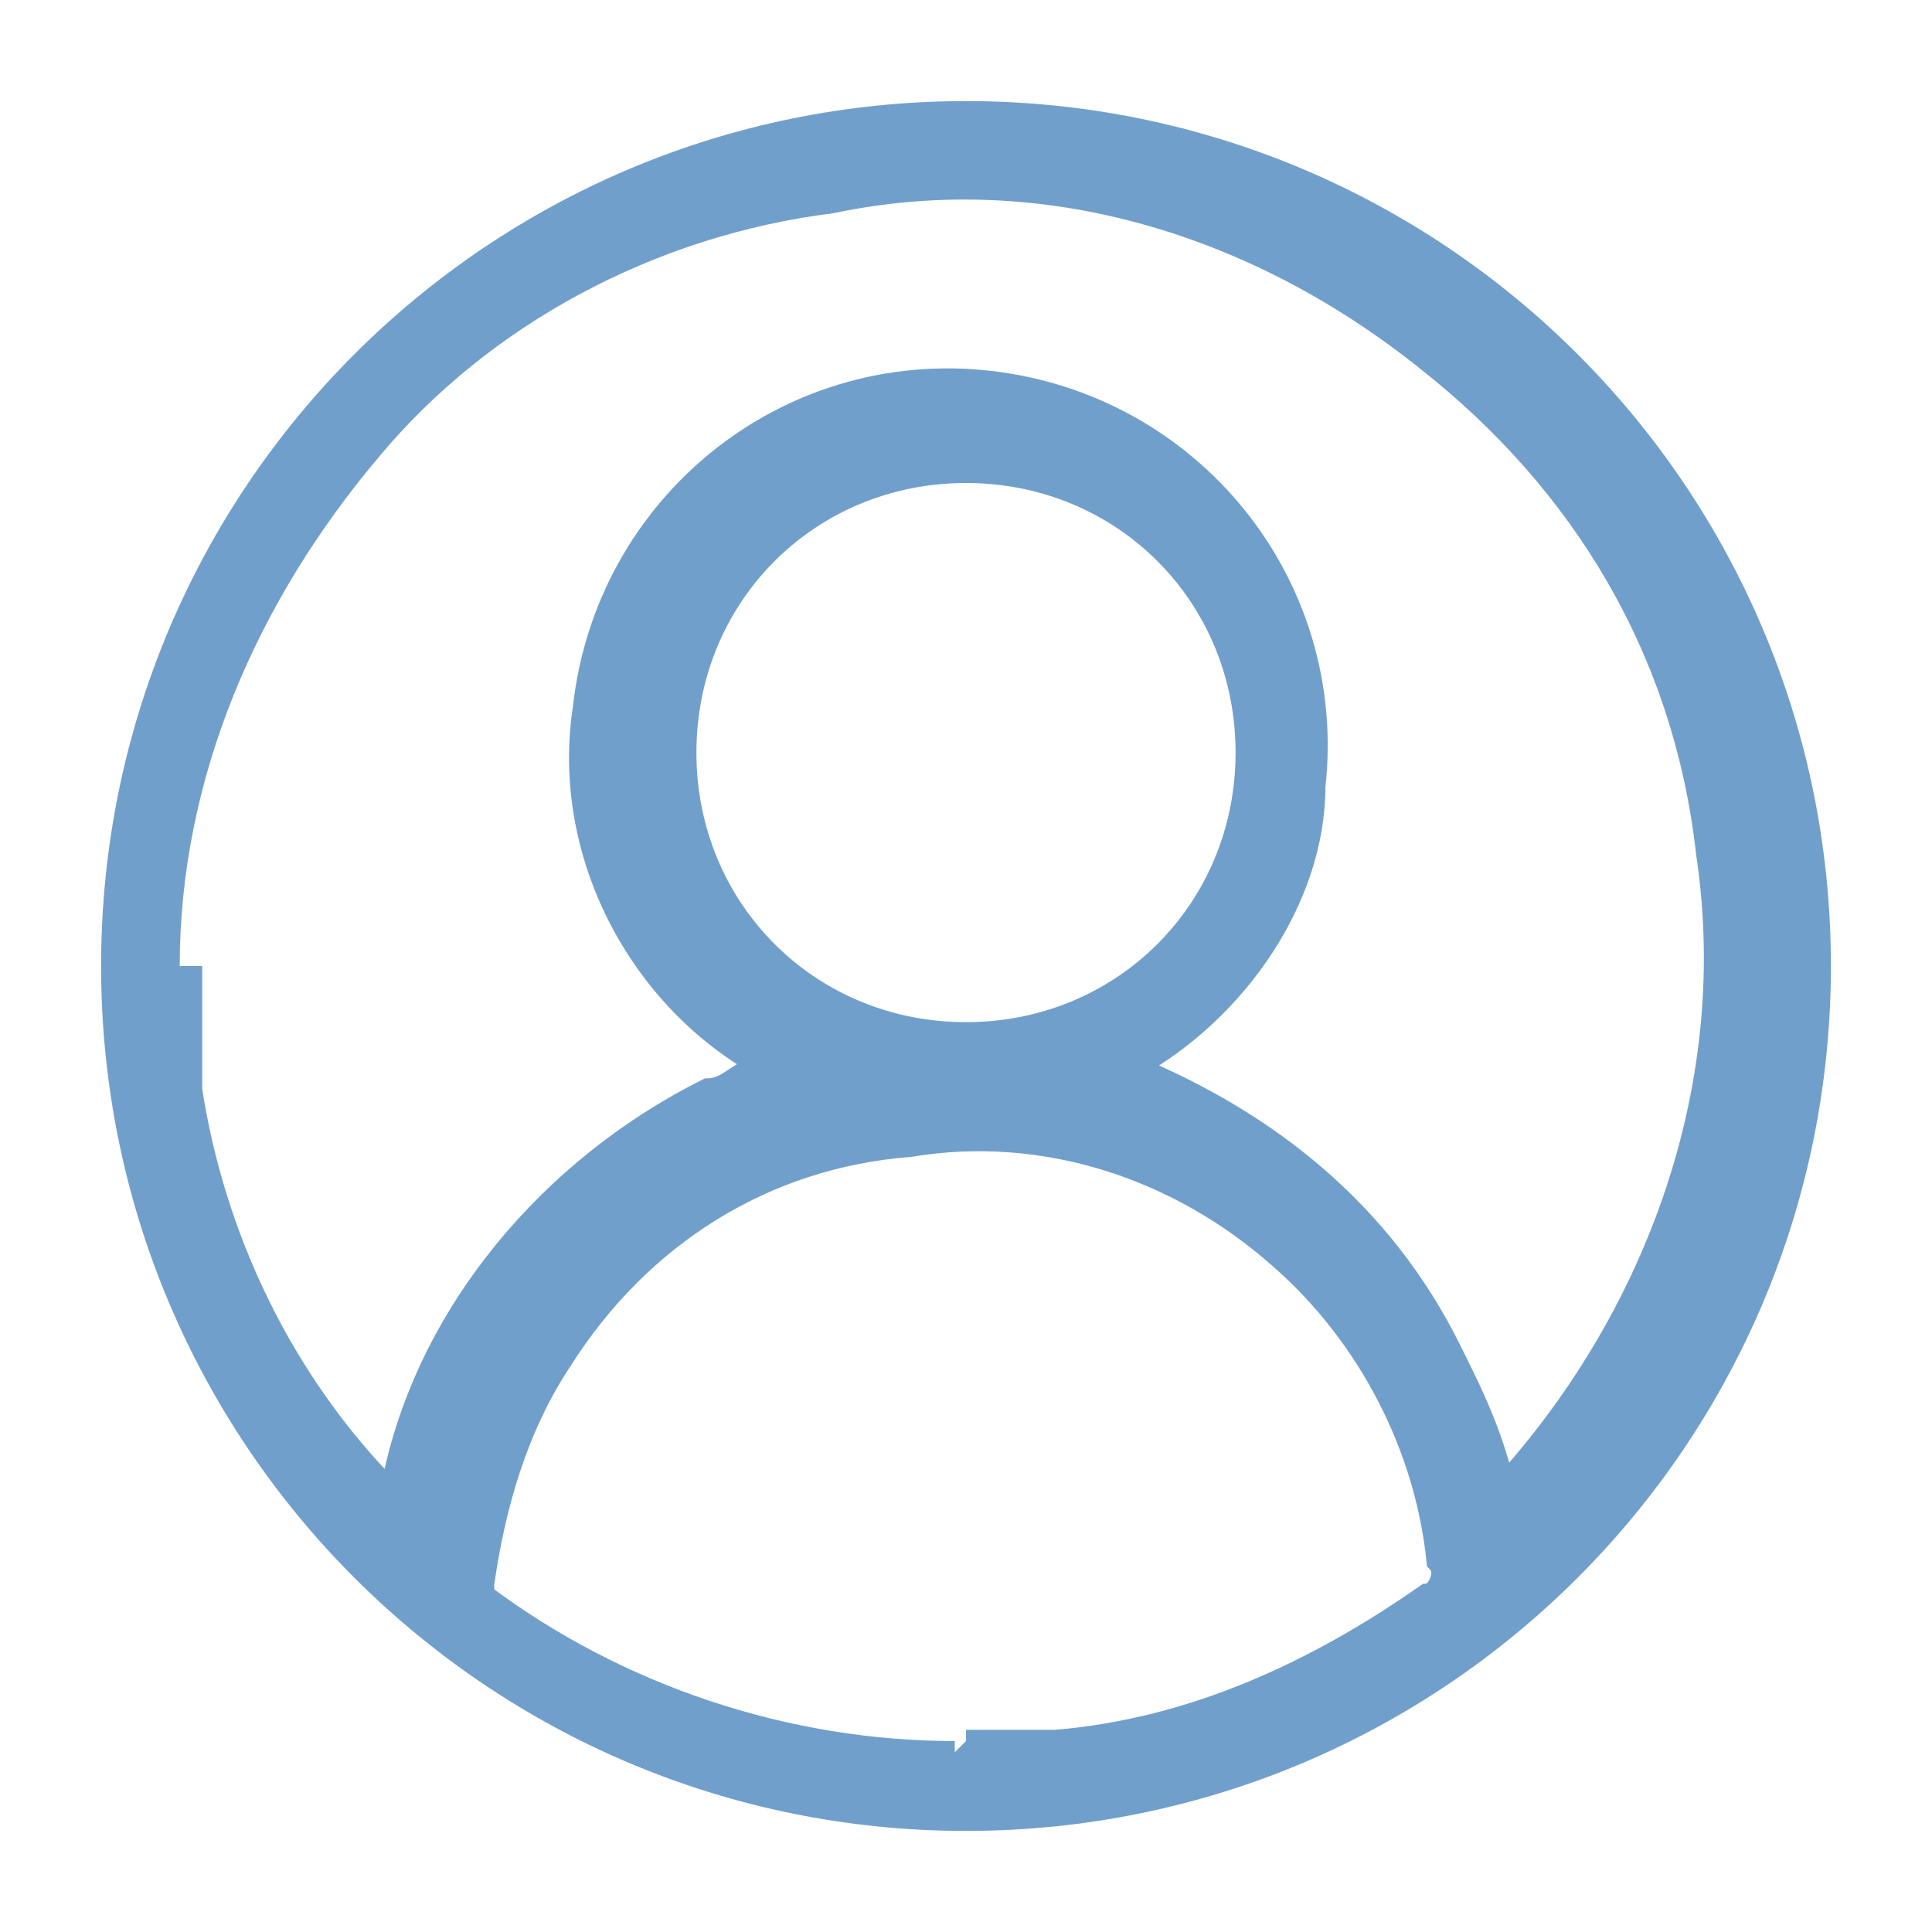
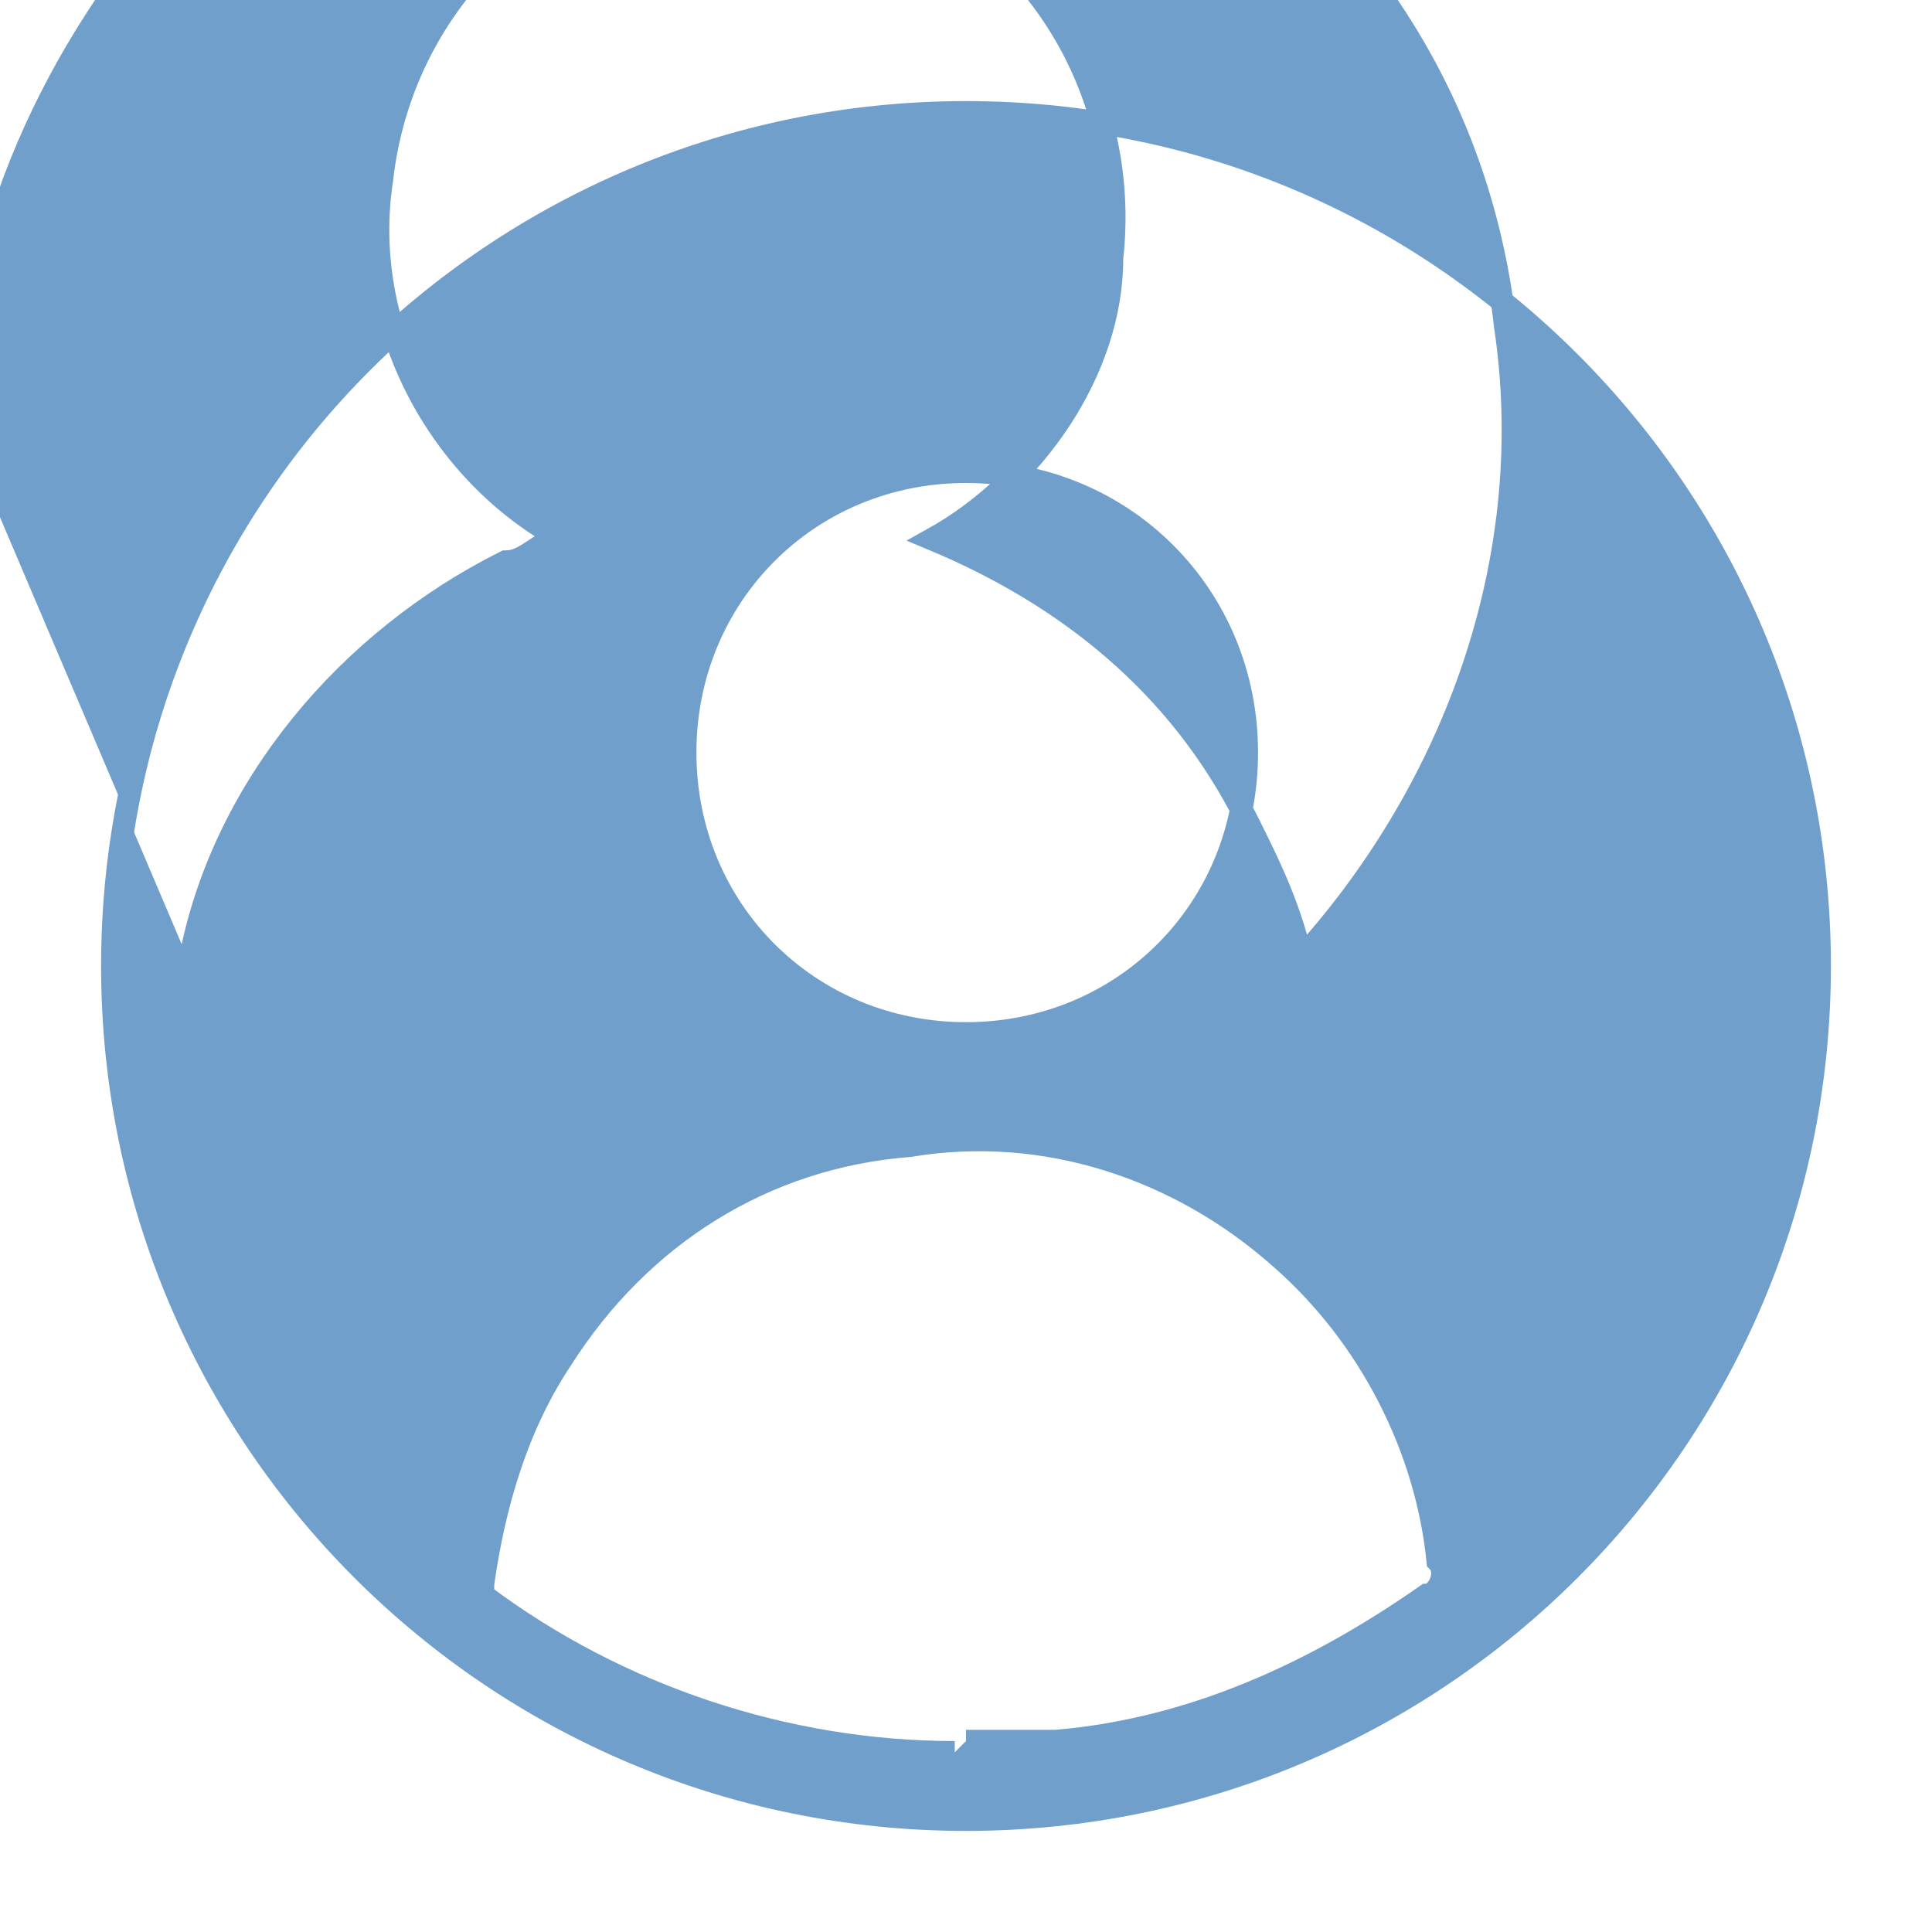
<svg xmlns="http://www.w3.org/2000/svg" id="Layer_1" data-name="Layer 1" version="1.1" viewBox="0 0 17.2 17.2">
  <defs>
    <style>
      .cls-1 {
        fill: #719fcb;
        stroke: #719fcb;
        stroke-width: .2px;
      }
    </style>
  </defs>
  <g id="Group_1313" data-name="Group 1313">
    <g id="Group_1312" data-name="Group 1312">
-       <path id="Path_4331" data-name="Path 4331" class="cls-1" d="M16.2,8.6c0,4.2-3.4,7.6-7.6,7.6-4.2,0-7.6-3.4-7.6-7.6,0-4.2,3.4-7.6,7.6-7.6,0,0,0,0,0,0,4.2,0,7.6,3.4,7.6,7.6M1.7,8.6c0,.4,0,.7,0,1.1.2,1.3.8,2.6,1.8,3.6,0,0,0,0,0,0s0,0,0-.1c.3-1.5,1.4-2.8,2.8-3.5.2,0,.3-.2.5-.2,0,0,0,0,0,0s0,0,0,0,0,0,0,0c-1.1-.6-1.8-1.9-1.6-3.2.2-1.8,1.8-3.1,3.6-2.9,1.8.2,3.1,1.8,2.9,3.6h0c0,1-.7,2-1.6,2.5,0,0,0,0,0,0s0,0,0,0h0c1.2.5,2.2,1.3,2.8,2.5.2.4.4.8.5,1.3,0,0,0,0,0,0s0,0,0,0c0,0,0-.1.1-.2,1.3-1.5,2-3.5,1.7-5.5-.2-1.8-1.1-3.3-2.5-4.4-1.5-1.2-3.4-1.8-5.3-1.4-1.6.2-3.1,1-4.1,2.2-1.1,1.3-1.8,2.9-1.8,4.6M8.6,15.5c.3,0,.5,0,.8,0,1.2-.1,2.3-.6,3.3-1.3.1,0,.2-.2.1-.3-.1-1-.6-2-1.4-2.7-.9-.8-2.1-1.2-3.3-1-1.3.1-2.4.8-3.1,1.9-.4.6-.6,1.3-.7,2,0,0,0,0,0,.1,1.2.9,2.7,1.4,4.2,1.4M8.6,4.2c-1.4,0-2.5,1.1-2.5,2.5s1.1,2.5,2.5,2.5c1.4,0,2.5-1.1,2.5-2.5,0,0,0,0,0,0,0-1.4-1.1-2.5-2.5-2.5" />
+       <path id="Path_4331" data-name="Path 4331" class="cls-1" d="M16.2,8.6c0,4.2-3.4,7.6-7.6,7.6-4.2,0-7.6-3.4-7.6-7.6,0-4.2,3.4-7.6,7.6-7.6,0,0,0,0,0,0,4.2,0,7.6,3.4,7.6,7.6M1.7,8.6s0,0,0-.1c.3-1.5,1.4-2.8,2.8-3.5.2,0,.3-.2.5-.2,0,0,0,0,0,0s0,0,0,0,0,0,0,0c-1.1-.6-1.8-1.9-1.6-3.2.2-1.8,1.8-3.1,3.6-2.9,1.8.2,3.1,1.8,2.9,3.6h0c0,1-.7,2-1.6,2.5,0,0,0,0,0,0s0,0,0,0h0c1.2.5,2.2,1.3,2.8,2.5.2.4.4.8.5,1.3,0,0,0,0,0,0s0,0,0,0c0,0,0-.1.1-.2,1.3-1.5,2-3.5,1.7-5.5-.2-1.8-1.1-3.3-2.5-4.4-1.5-1.2-3.4-1.8-5.3-1.4-1.6.2-3.1,1-4.1,2.2-1.1,1.3-1.8,2.9-1.8,4.6M8.6,15.5c.3,0,.5,0,.8,0,1.2-.1,2.3-.6,3.3-1.3.1,0,.2-.2.1-.3-.1-1-.6-2-1.4-2.7-.9-.8-2.1-1.2-3.3-1-1.3.1-2.4.8-3.1,1.9-.4.6-.6,1.3-.7,2,0,0,0,0,0,.1,1.2.9,2.7,1.4,4.2,1.4M8.6,4.2c-1.4,0-2.5,1.1-2.5,2.5s1.1,2.5,2.5,2.5c1.4,0,2.5-1.1,2.5-2.5,0,0,0,0,0,0,0-1.4-1.1-2.5-2.5-2.5" />
    </g>
  </g>
</svg>